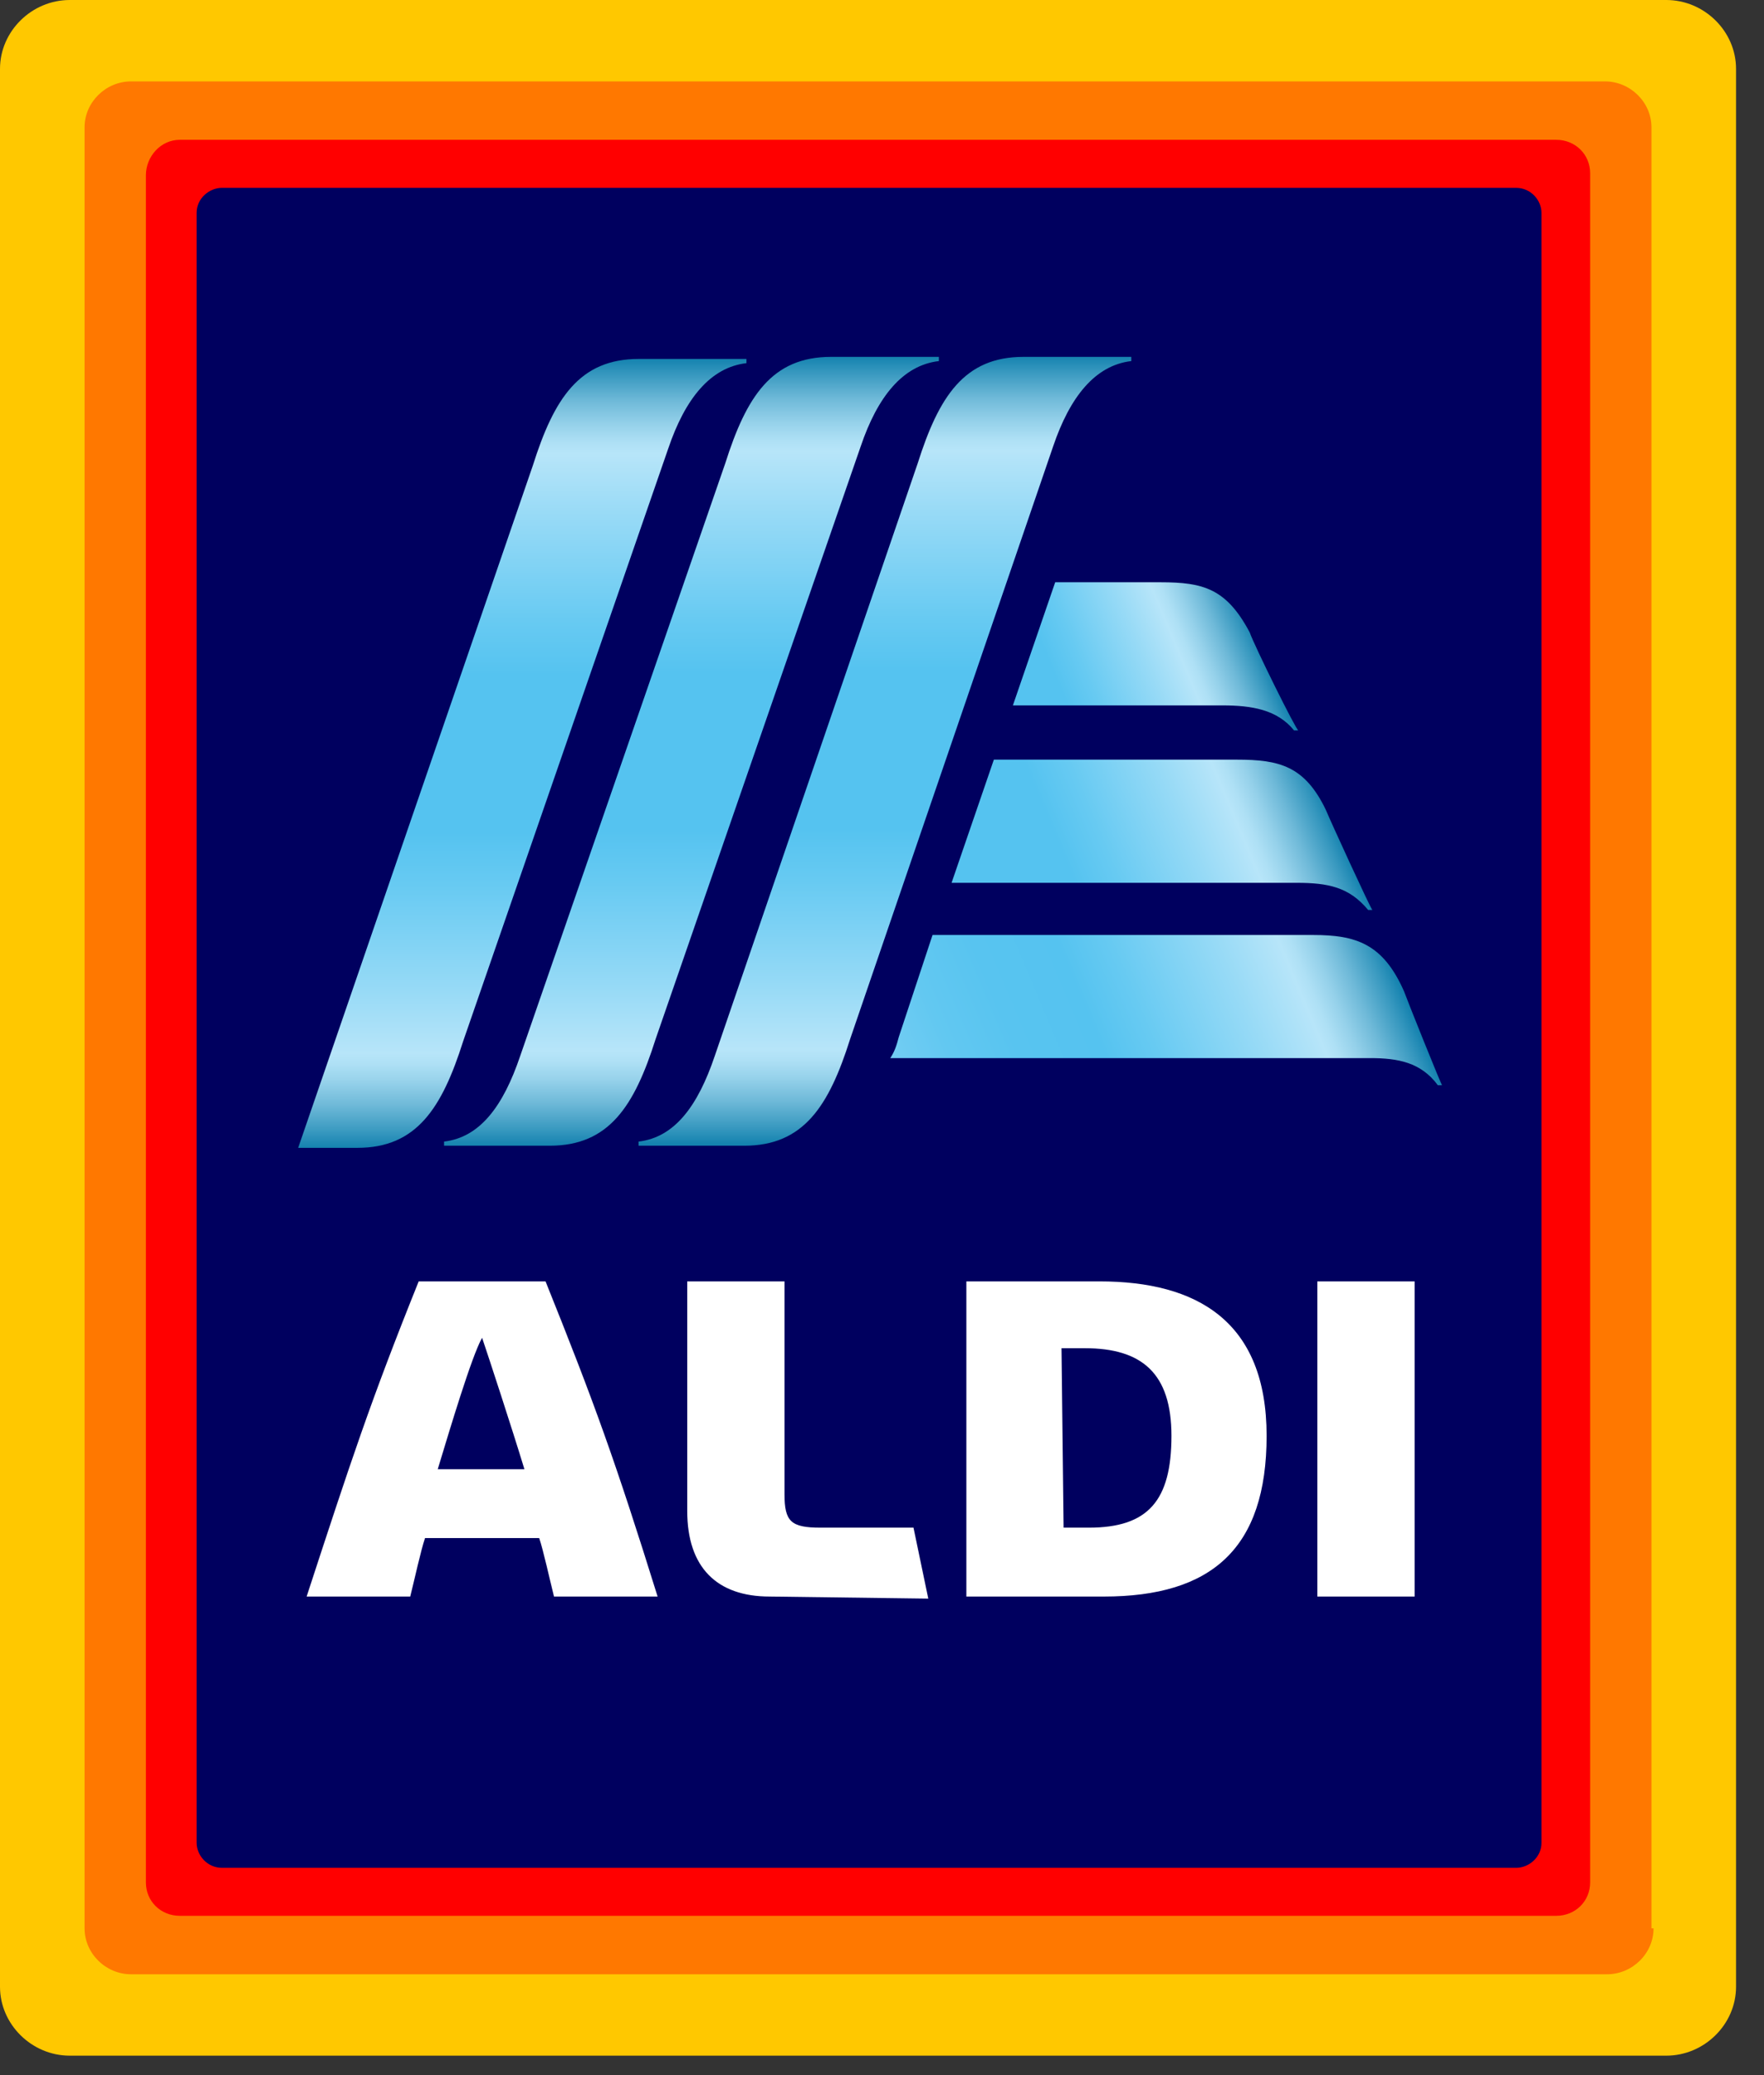
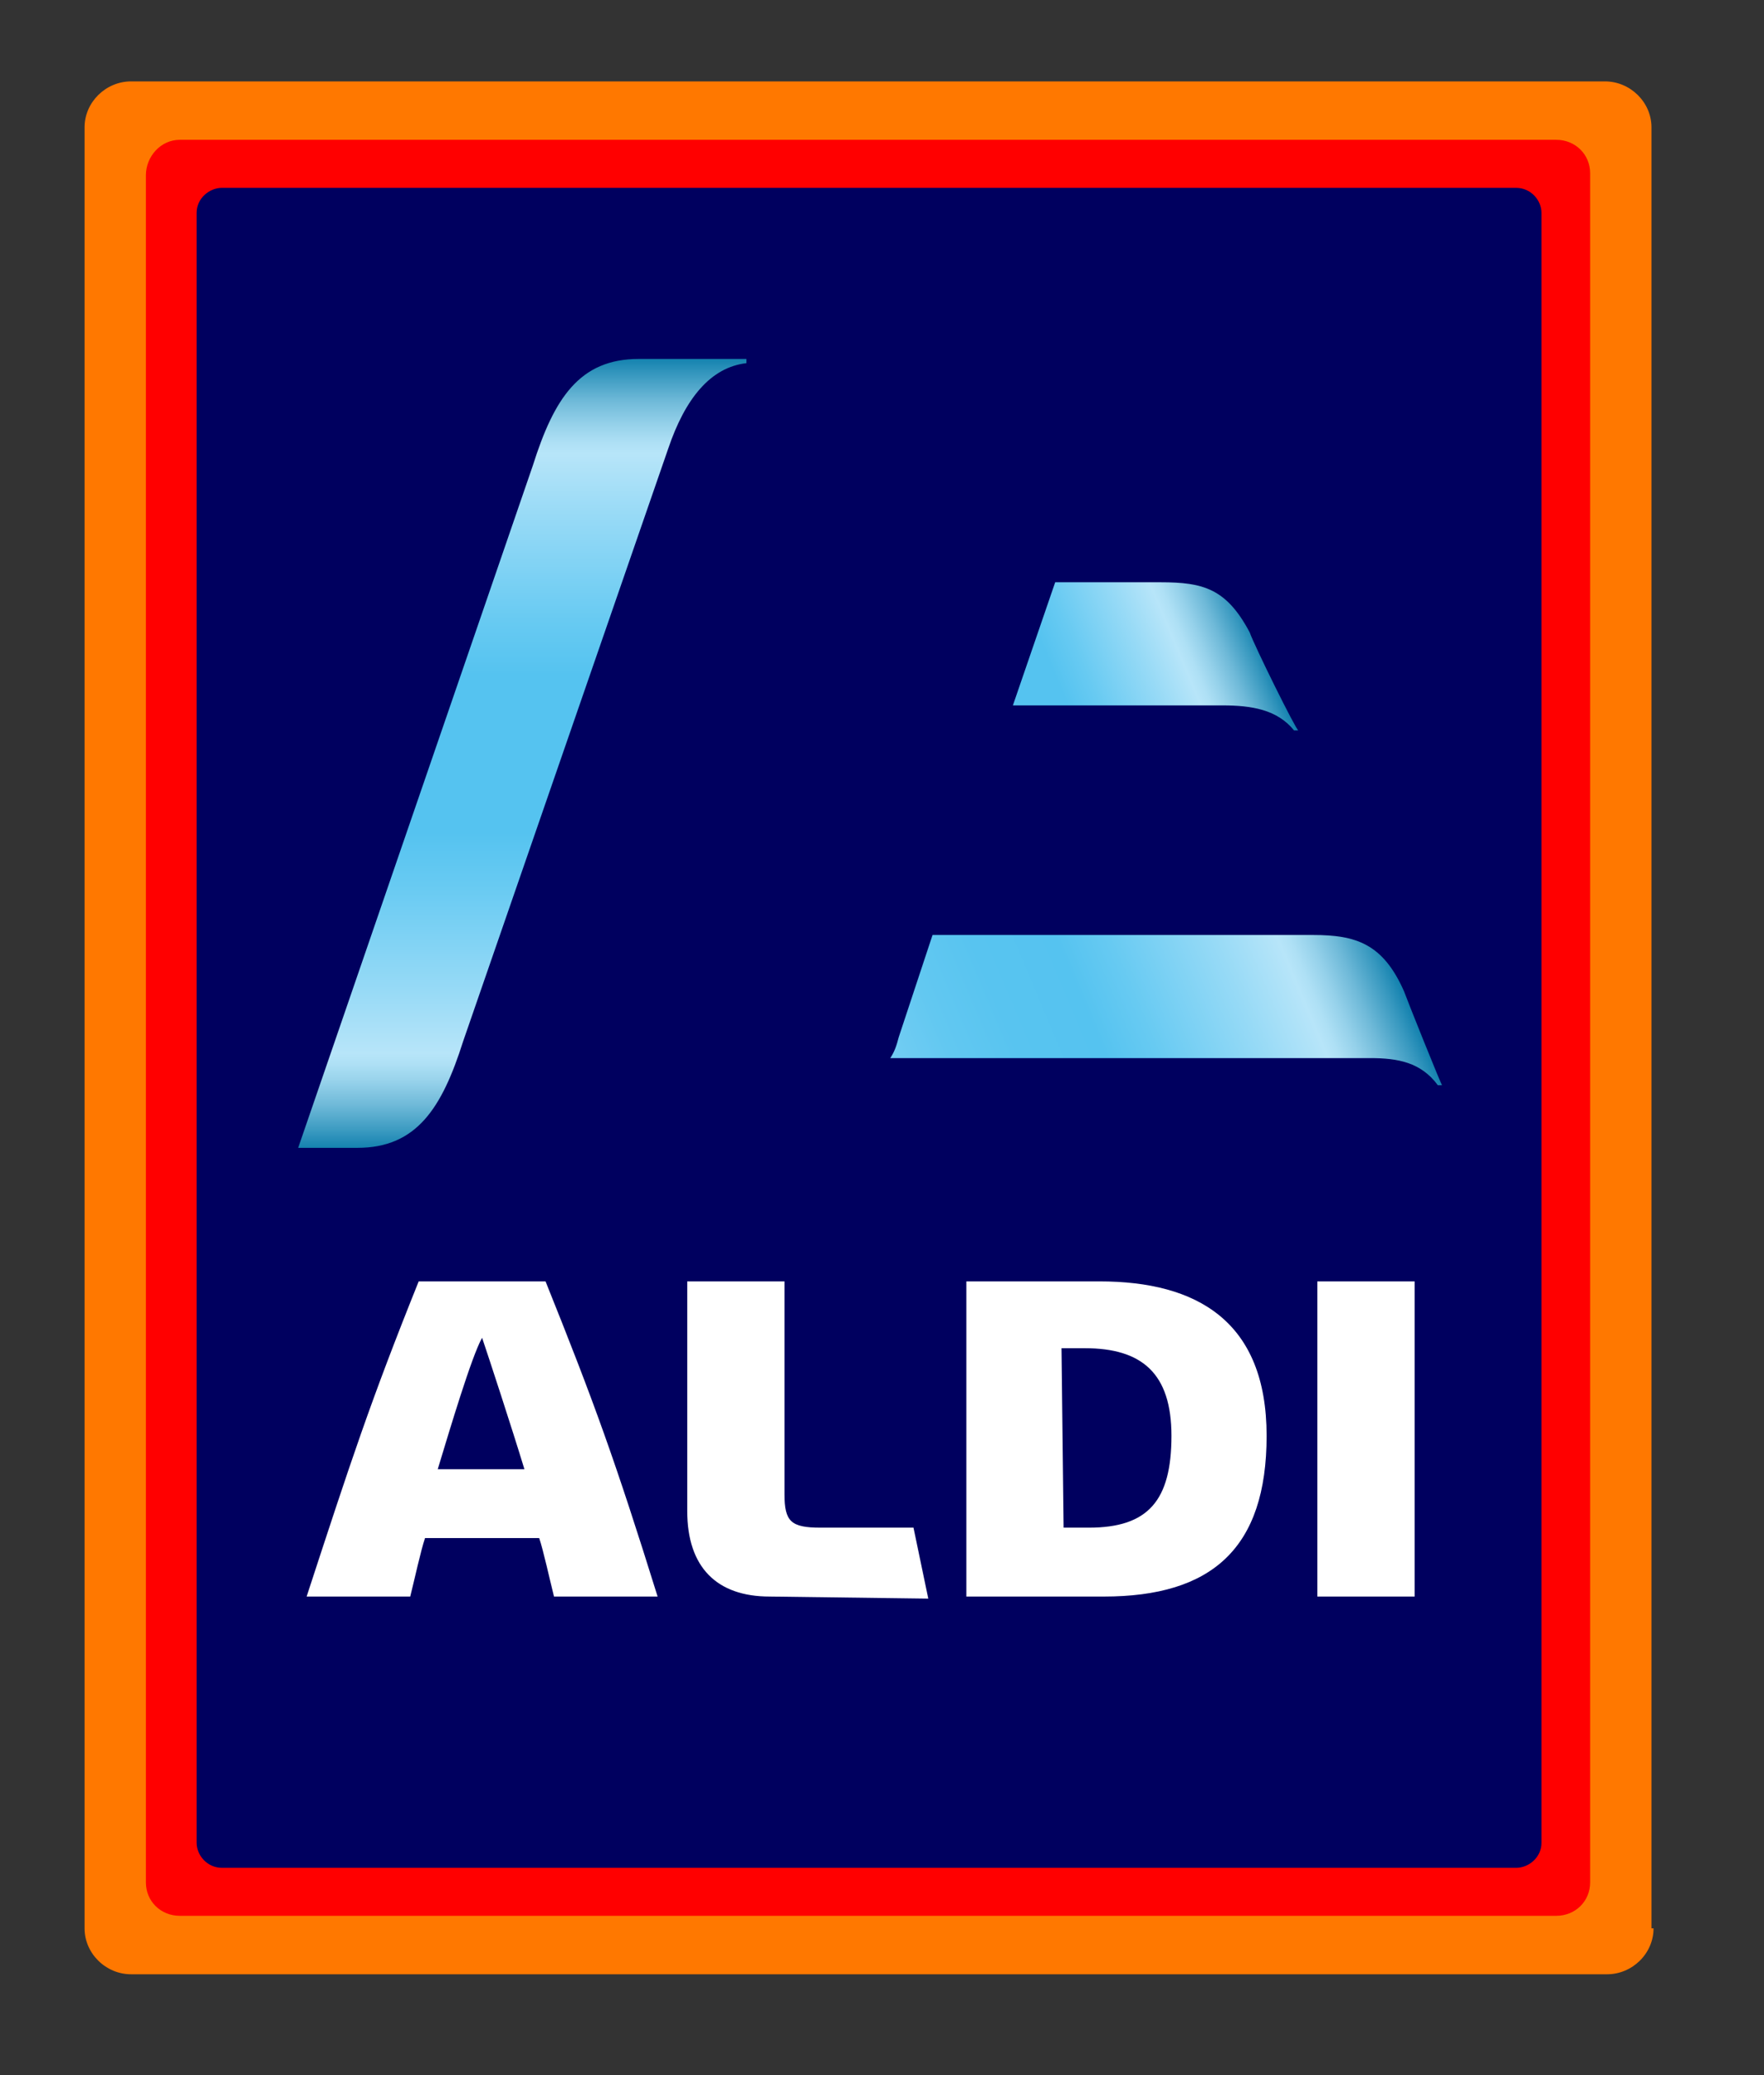
<svg xmlns="http://www.w3.org/2000/svg" width="34" height="40" viewBox="0 0 34 40" fill="none">
  <rect x="0" y="0" width="34" height="40" fill="#333333" stroke="none" />
  <g clip-path="url(#clip0_7_664)">
    <g style="mix-blend-mode:luminosity">
-       <path d="M33.461 38.297C33.461 39.021 32.85 39.625 32.116 39.625H1.345C0.611 39.625 0 39.021 0 38.297V1.327C0 0.603 0.611 0 1.345 0H32.116C32.85 0 33.461 0.603 33.461 1.327V38.297Z" fill="#FFC800" />
      <path d="M31.871 37.171C31.871 37.654 31.464 38.056 30.975 38.056H2.527C2.038 38.056 1.63 37.654 1.63 37.171V2.454C1.63 1.971 2.038 1.569 2.527 1.569H30.934C31.423 1.569 31.831 1.971 31.831 2.454V37.171H31.871Z" fill="#FF7800" />
      <path d="M30.649 36.286C30.649 36.648 30.363 36.929 29.997 36.929H3.464C3.098 36.929 2.812 36.648 2.812 36.286V3.379C2.812 3.017 3.098 2.695 3.464 2.695H29.997C30.363 2.695 30.649 2.977 30.649 3.339V36.286Z" fill="#FF0000" />
      <path d="M29.711 35.522C29.711 35.803 29.467 36.004 29.222 36.004H4.279C3.994 36.004 3.79 35.763 3.79 35.522V4.103C3.79 3.822 4.035 3.621 4.279 3.621H29.222C29.508 3.621 29.711 3.862 29.711 4.103V35.522Z" fill="#00005F" />
      <path d="M10.678 30.775C10.597 30.453 10.474 29.89 10.393 29.648H8.192C8.11 29.89 7.988 30.453 7.907 30.775H5.91C6.765 28.16 7.132 27.034 8.07 24.7H10.515C11.453 27.034 11.86 28.16 12.675 30.775H10.678ZM8.437 28.321H10.108C9.863 27.516 9.415 26.149 9.292 25.787C9.089 26.149 8.681 27.516 8.437 28.321ZM14.835 30.775C13.816 30.775 13.246 30.212 13.246 29.125V24.7H15.121V28.804C15.121 29.327 15.243 29.447 15.813 29.447H17.607L17.892 30.815L14.835 30.775ZM25.391 24.7H27.266V30.775H25.391V24.7ZM18.626 30.775V24.7H21.193C23.068 24.7 24.413 25.465 24.413 27.677C24.413 29.85 23.353 30.775 21.275 30.775H18.626ZM20.5 29.447H20.989C22.131 29.447 22.579 28.924 22.579 27.677C22.579 26.47 22.008 25.988 20.908 25.988H20.46L20.5 29.447Z" fill="white" />
-       <path d="M16.017 6.879C14.876 6.879 14.387 7.644 13.979 8.931L10.026 20.356C9.7 21.321 9.252 21.924 8.559 22.005V22.085H10.597C11.738 22.085 12.227 21.321 12.635 20.034L16.588 8.609C16.914 7.644 17.403 7.04 18.096 6.96V6.879H16.017Z" fill="url(#paint0_linear_7_664)" />
-       <path d="M19.726 6.879C18.585 6.879 18.096 7.644 17.688 8.931L13.776 20.356C13.45 21.321 13.002 21.924 12.309 22.005V22.085H14.346C15.488 22.085 15.977 21.321 16.384 20.034L20.297 8.609C20.623 7.644 21.112 7.04 21.805 6.96V6.879H19.726Z" fill="url(#paint1_linear_7_664)" />
      <path d="M12.309 6.919C11.167 6.919 10.678 7.684 10.271 8.971L5.747 22.126H6.888C8.029 22.126 8.518 21.361 8.926 20.074L12.879 8.649C13.205 7.684 13.694 7.08 14.387 7V6.919H12.309Z" fill="url(#paint2_linear_7_664)" />
      <path d="M24.087 12.189C23.639 11.345 23.191 11.224 22.375 11.224H20.338L19.523 13.597H23.557C24.128 13.597 24.617 13.678 24.943 14.08H25.025C24.984 14.08 24.169 12.431 24.087 12.189Z" fill="url(#paint3_linear_7_664)" />
-       <path d="M25.554 15.609C25.147 14.764 24.658 14.643 23.843 14.643H19.156L18.341 17.017H24.984C25.595 17.017 26.003 17.097 26.37 17.54H26.451C26.41 17.499 25.636 15.81 25.554 15.609Z" fill="url(#paint4_linear_7_664)" />
      <path d="M27.062 19.109C26.655 18.183 26.125 18.023 25.31 18.023H17.974L17.322 19.994C17.281 20.155 17.24 20.275 17.159 20.396H26.41C26.94 20.396 27.388 20.476 27.714 20.919H27.796C27.796 20.959 27.103 19.229 27.062 19.109Z" fill="url(#paint5_linear_7_664)" />
    </g>
  </g>
  <defs>
    <linearGradient id="paint0_linear_7_664" x1="13.327" y1="22.085" x2="13.327" y2="6.879" gradientUnits="userSpaceOnUse">
      <stop stop-color="#1482AF" />
      <stop offset="0.02" stop-color="#3798BF" />
      <stop offset="0.054" stop-color="#6EB9D8" />
      <stop offset="0.083" stop-color="#95D1EA" />
      <stop offset="0.106" stop-color="#AEE0F5" />
      <stop offset="0.12" stop-color="#B7E5F9" />
      <stop offset="0.2" stop-color="#97DAF6" />
      <stop offset="0.334" stop-color="#67CAF2" />
      <stop offset="0.4" stop-color="#55C3F0" />
      <stop offset="0.6" stop-color="#55C3F0" />
      <stop offset="0.666" stop-color="#67CAF2" />
      <stop offset="0.8" stop-color="#97DAF6" />
      <stop offset="0.88" stop-color="#B7E5F9" />
      <stop offset="0.894" stop-color="#AEE0F5" />
      <stop offset="0.917" stop-color="#95D1EA" />
      <stop offset="0.947" stop-color="#6EB9D8" />
      <stop offset="0.98" stop-color="#3798BF" />
      <stop offset="1" stop-color="#1482AF" />
    </linearGradient>
    <linearGradient id="paint1_linear_7_664" x1="17.057" y1="22.047" x2="17.057" y2="6.862" gradientUnits="userSpaceOnUse">
      <stop stop-color="#1482AF" />
      <stop offset="0.02" stop-color="#3798BF" />
      <stop offset="0.054" stop-color="#6EB9D8" />
      <stop offset="0.083" stop-color="#95D1EA" />
      <stop offset="0.106" stop-color="#AEE0F5" />
      <stop offset="0.12" stop-color="#B7E5F9" />
      <stop offset="0.2" stop-color="#97DAF6" />
      <stop offset="0.334" stop-color="#67CAF2" />
      <stop offset="0.4" stop-color="#55C3F0" />
      <stop offset="0.6" stop-color="#55C3F0" />
      <stop offset="0.666" stop-color="#67CAF2" />
      <stop offset="0.8" stop-color="#97DAF6" />
      <stop offset="0.88" stop-color="#B7E5F9" />
      <stop offset="0.894" stop-color="#AEE0F5" />
      <stop offset="0.917" stop-color="#95D1EA" />
      <stop offset="0.947" stop-color="#6EB9D8" />
      <stop offset="0.98" stop-color="#3798BF" />
      <stop offset="1" stop-color="#1482AF" />
    </linearGradient>
    <linearGradient id="paint2_linear_7_664" x1="10.067" y1="22.126" x2="10.067" y2="6.919" gradientUnits="userSpaceOnUse">
      <stop stop-color="#1482AF" />
      <stop offset="0.02" stop-color="#3798BF" />
      <stop offset="0.054" stop-color="#6EB9D8" />
      <stop offset="0.083" stop-color="#95D1EA" />
      <stop offset="0.106" stop-color="#AEE0F5" />
      <stop offset="0.12" stop-color="#B7E5F9" />
      <stop offset="0.2" stop-color="#97DAF6" />
      <stop offset="0.334" stop-color="#67CAF2" />
      <stop offset="0.4" stop-color="#55C3F0" />
      <stop offset="0.6" stop-color="#55C3F0" />
      <stop offset="0.666" stop-color="#67CAF2" />
      <stop offset="0.8" stop-color="#97DAF6" />
      <stop offset="0.88" stop-color="#B7E5F9" />
      <stop offset="0.894" stop-color="#AEE0F5" />
      <stop offset="0.917" stop-color="#95D1EA" />
      <stop offset="0.947" stop-color="#6EB9D8" />
      <stop offset="0.98" stop-color="#3798BF" />
      <stop offset="1" stop-color="#1482AF" />
    </linearGradient>
    <linearGradient id="paint3_linear_7_664" x1="19.646" y1="13.893" x2="24.118" y2="12.016" gradientUnits="userSpaceOnUse">
      <stop offset="0.2" stop-color="#55C3F0" />
      <stop offset="0.316" stop-color="#67CAF2" />
      <stop offset="0.549" stop-color="#97DAF6" />
      <stop offset="0.69" stop-color="#B7E5F9" />
      <stop offset="0.727" stop-color="#AEE0F5" />
      <stop offset="0.786" stop-color="#95D1EA" />
      <stop offset="0.862" stop-color="#6EB9D8" />
      <stop offset="0.949" stop-color="#3798BF" />
      <stop offset="1" stop-color="#1482AF" />
    </linearGradient>
    <linearGradient id="paint4_linear_7_664" x1="18.683" y1="17.776" x2="25.356" y2="14.976" gradientUnits="userSpaceOnUse">
      <stop offset="0.3" stop-color="#55C3F0" />
      <stop offset="0.409" stop-color="#67CAF2" />
      <stop offset="0.628" stop-color="#97DAF6" />
      <stop offset="0.76" stop-color="#B7E5F9" />
      <stop offset="0.788" stop-color="#AEE0F5" />
      <stop offset="0.835" stop-color="#95D1EA" />
      <stop offset="0.893" stop-color="#6EB9D8" />
      <stop offset="0.961" stop-color="#3798BF" />
      <stop offset="1" stop-color="#1482AF" />
    </linearGradient>
    <linearGradient id="paint5_linear_7_664" x1="17.666" y1="21.605" x2="26.524" y2="17.888" gradientUnits="userSpaceOnUse">
      <stop stop-color="#73CDF3" />
      <stop offset="0.115" stop-color="#62C8F1" />
      <stop offset="0.242" stop-color="#58C4F0" />
      <stop offset="0.4" stop-color="#55C3F0" />
      <stop offset="0.497" stop-color="#67CAF2" />
      <stop offset="0.692" stop-color="#97DAF6" />
      <stop offset="0.81" stop-color="#B7E5F9" />
      <stop offset="0.832" stop-color="#AEE0F5" />
      <stop offset="0.869" stop-color="#95D1EA" />
      <stop offset="0.915" stop-color="#6EB9D8" />
      <stop offset="0.969" stop-color="#3798BF" />
      <stop offset="1" stop-color="#1482AF" />
    </linearGradient>
    <clipPath id="clip0_7_664">
      <rect width="34" height="40" fill="white" />
    </clipPath>
  </defs>
</svg>